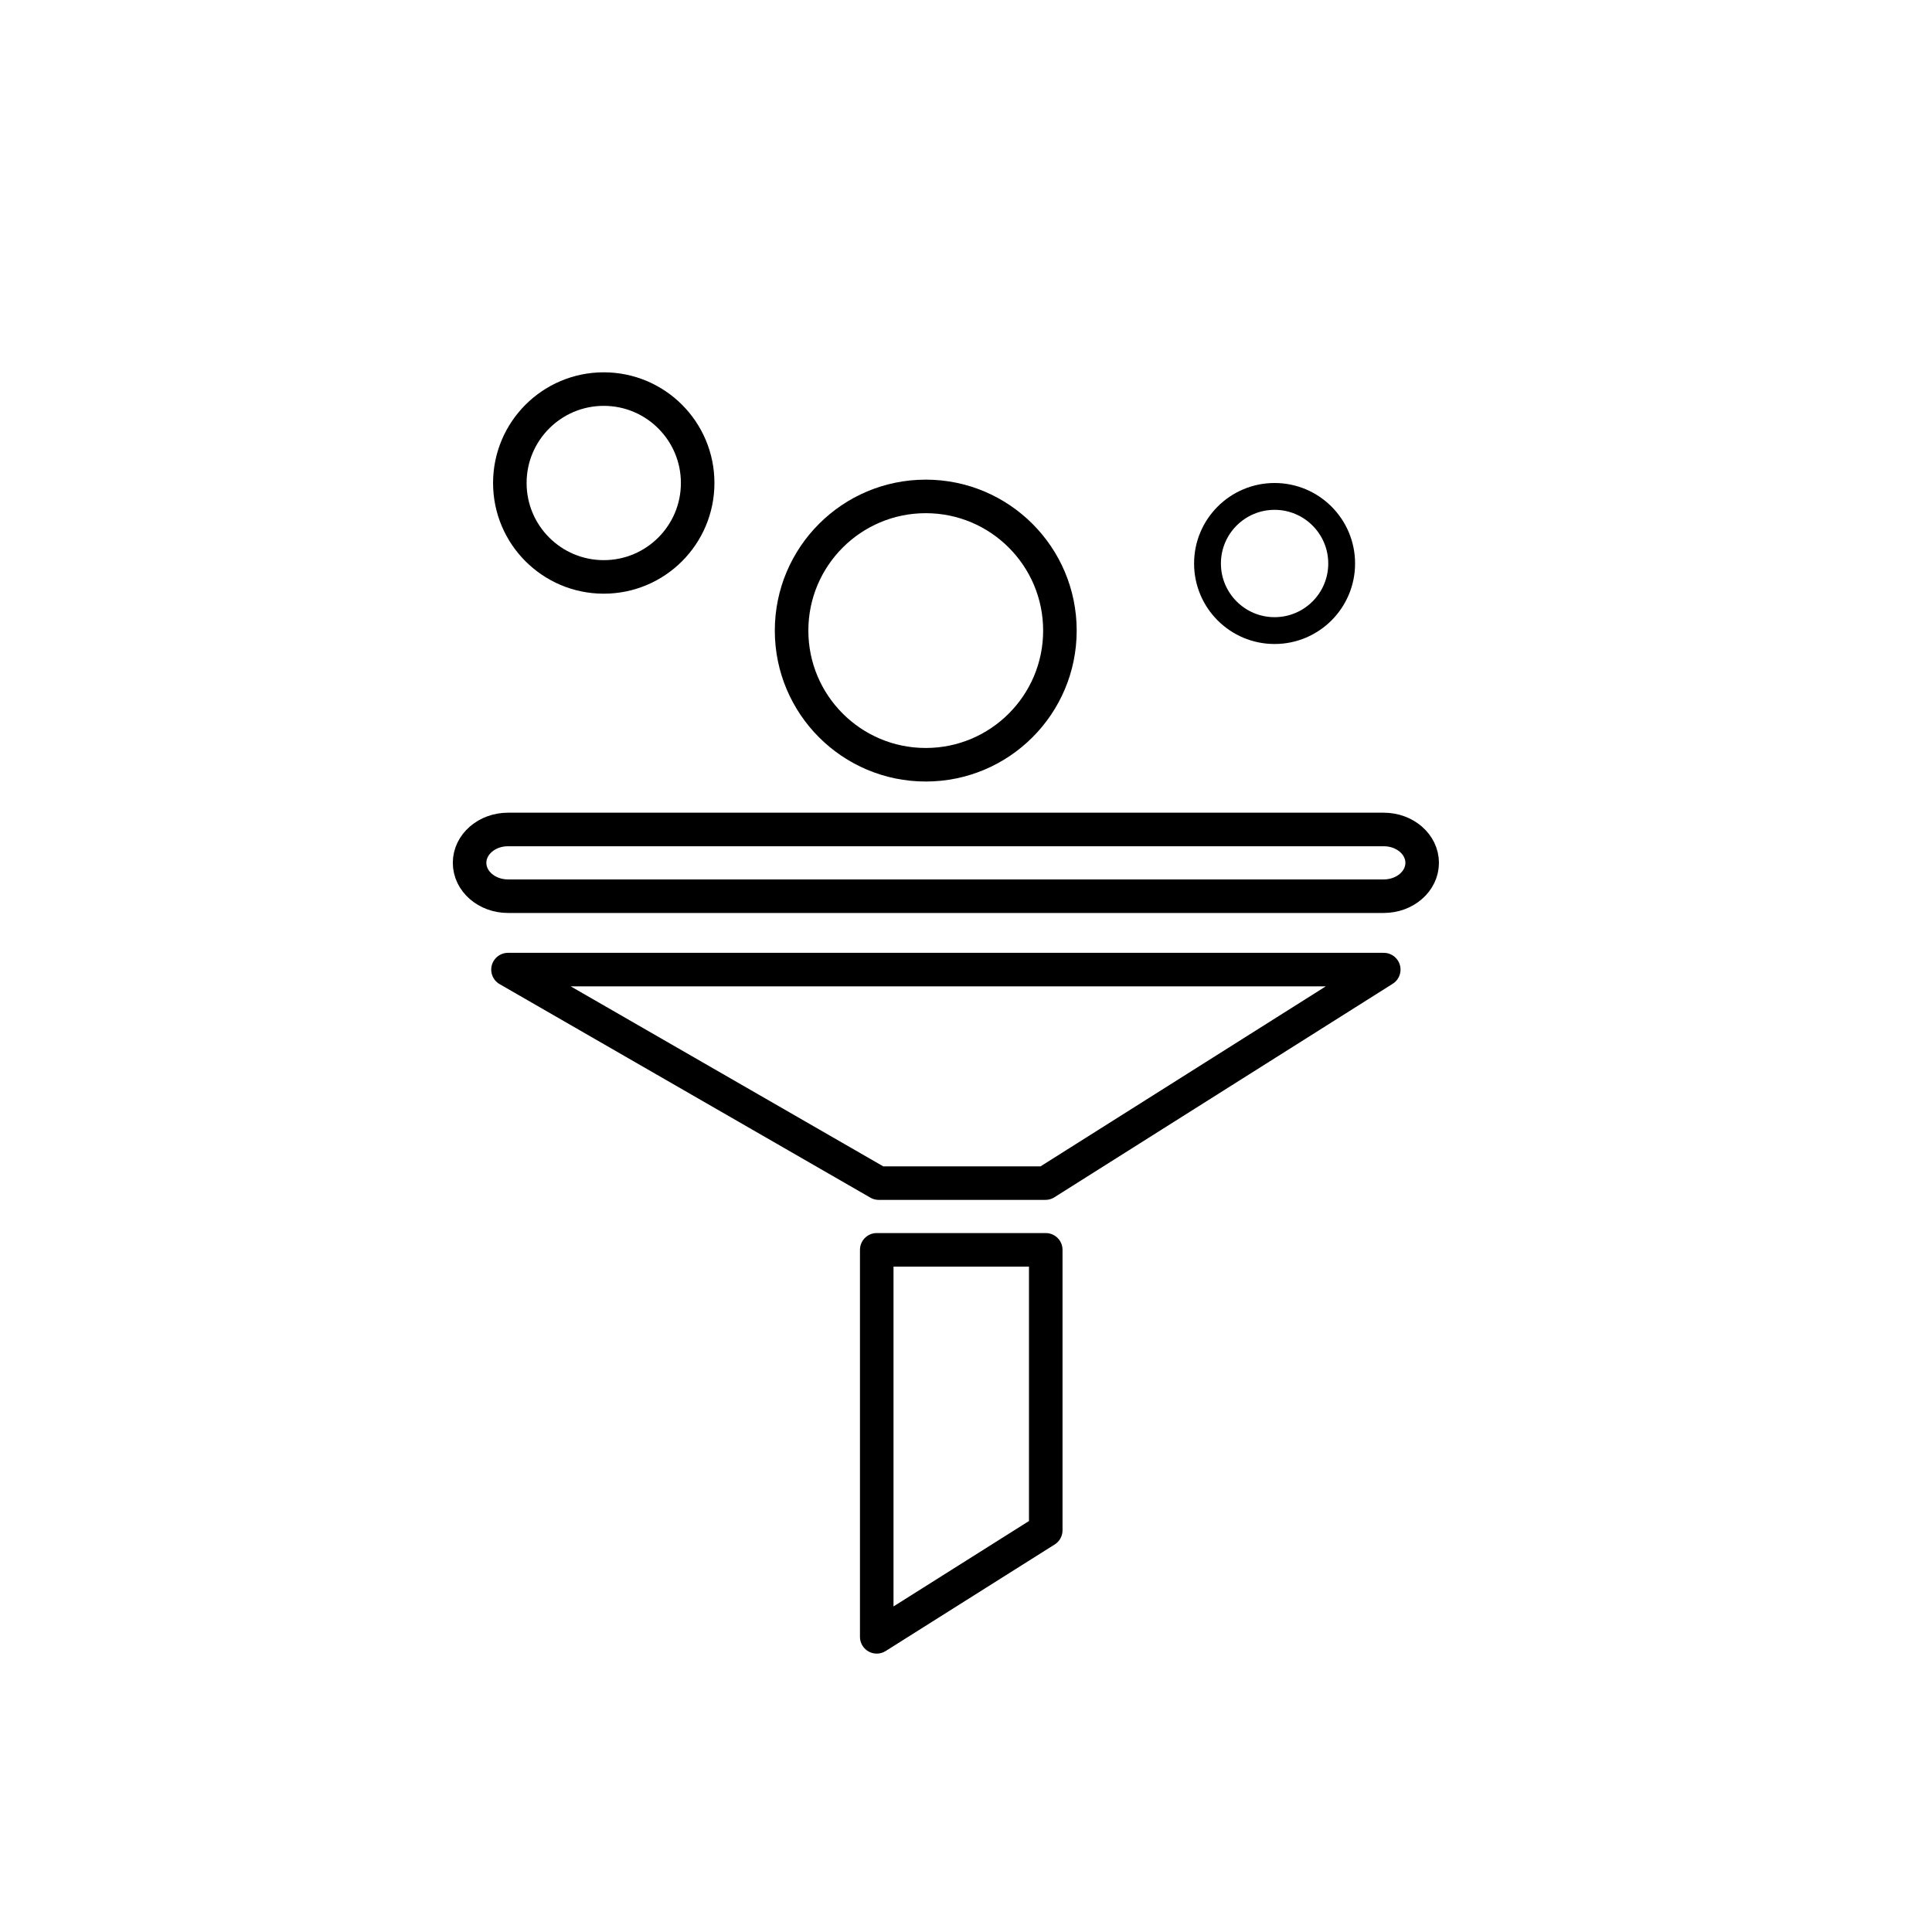
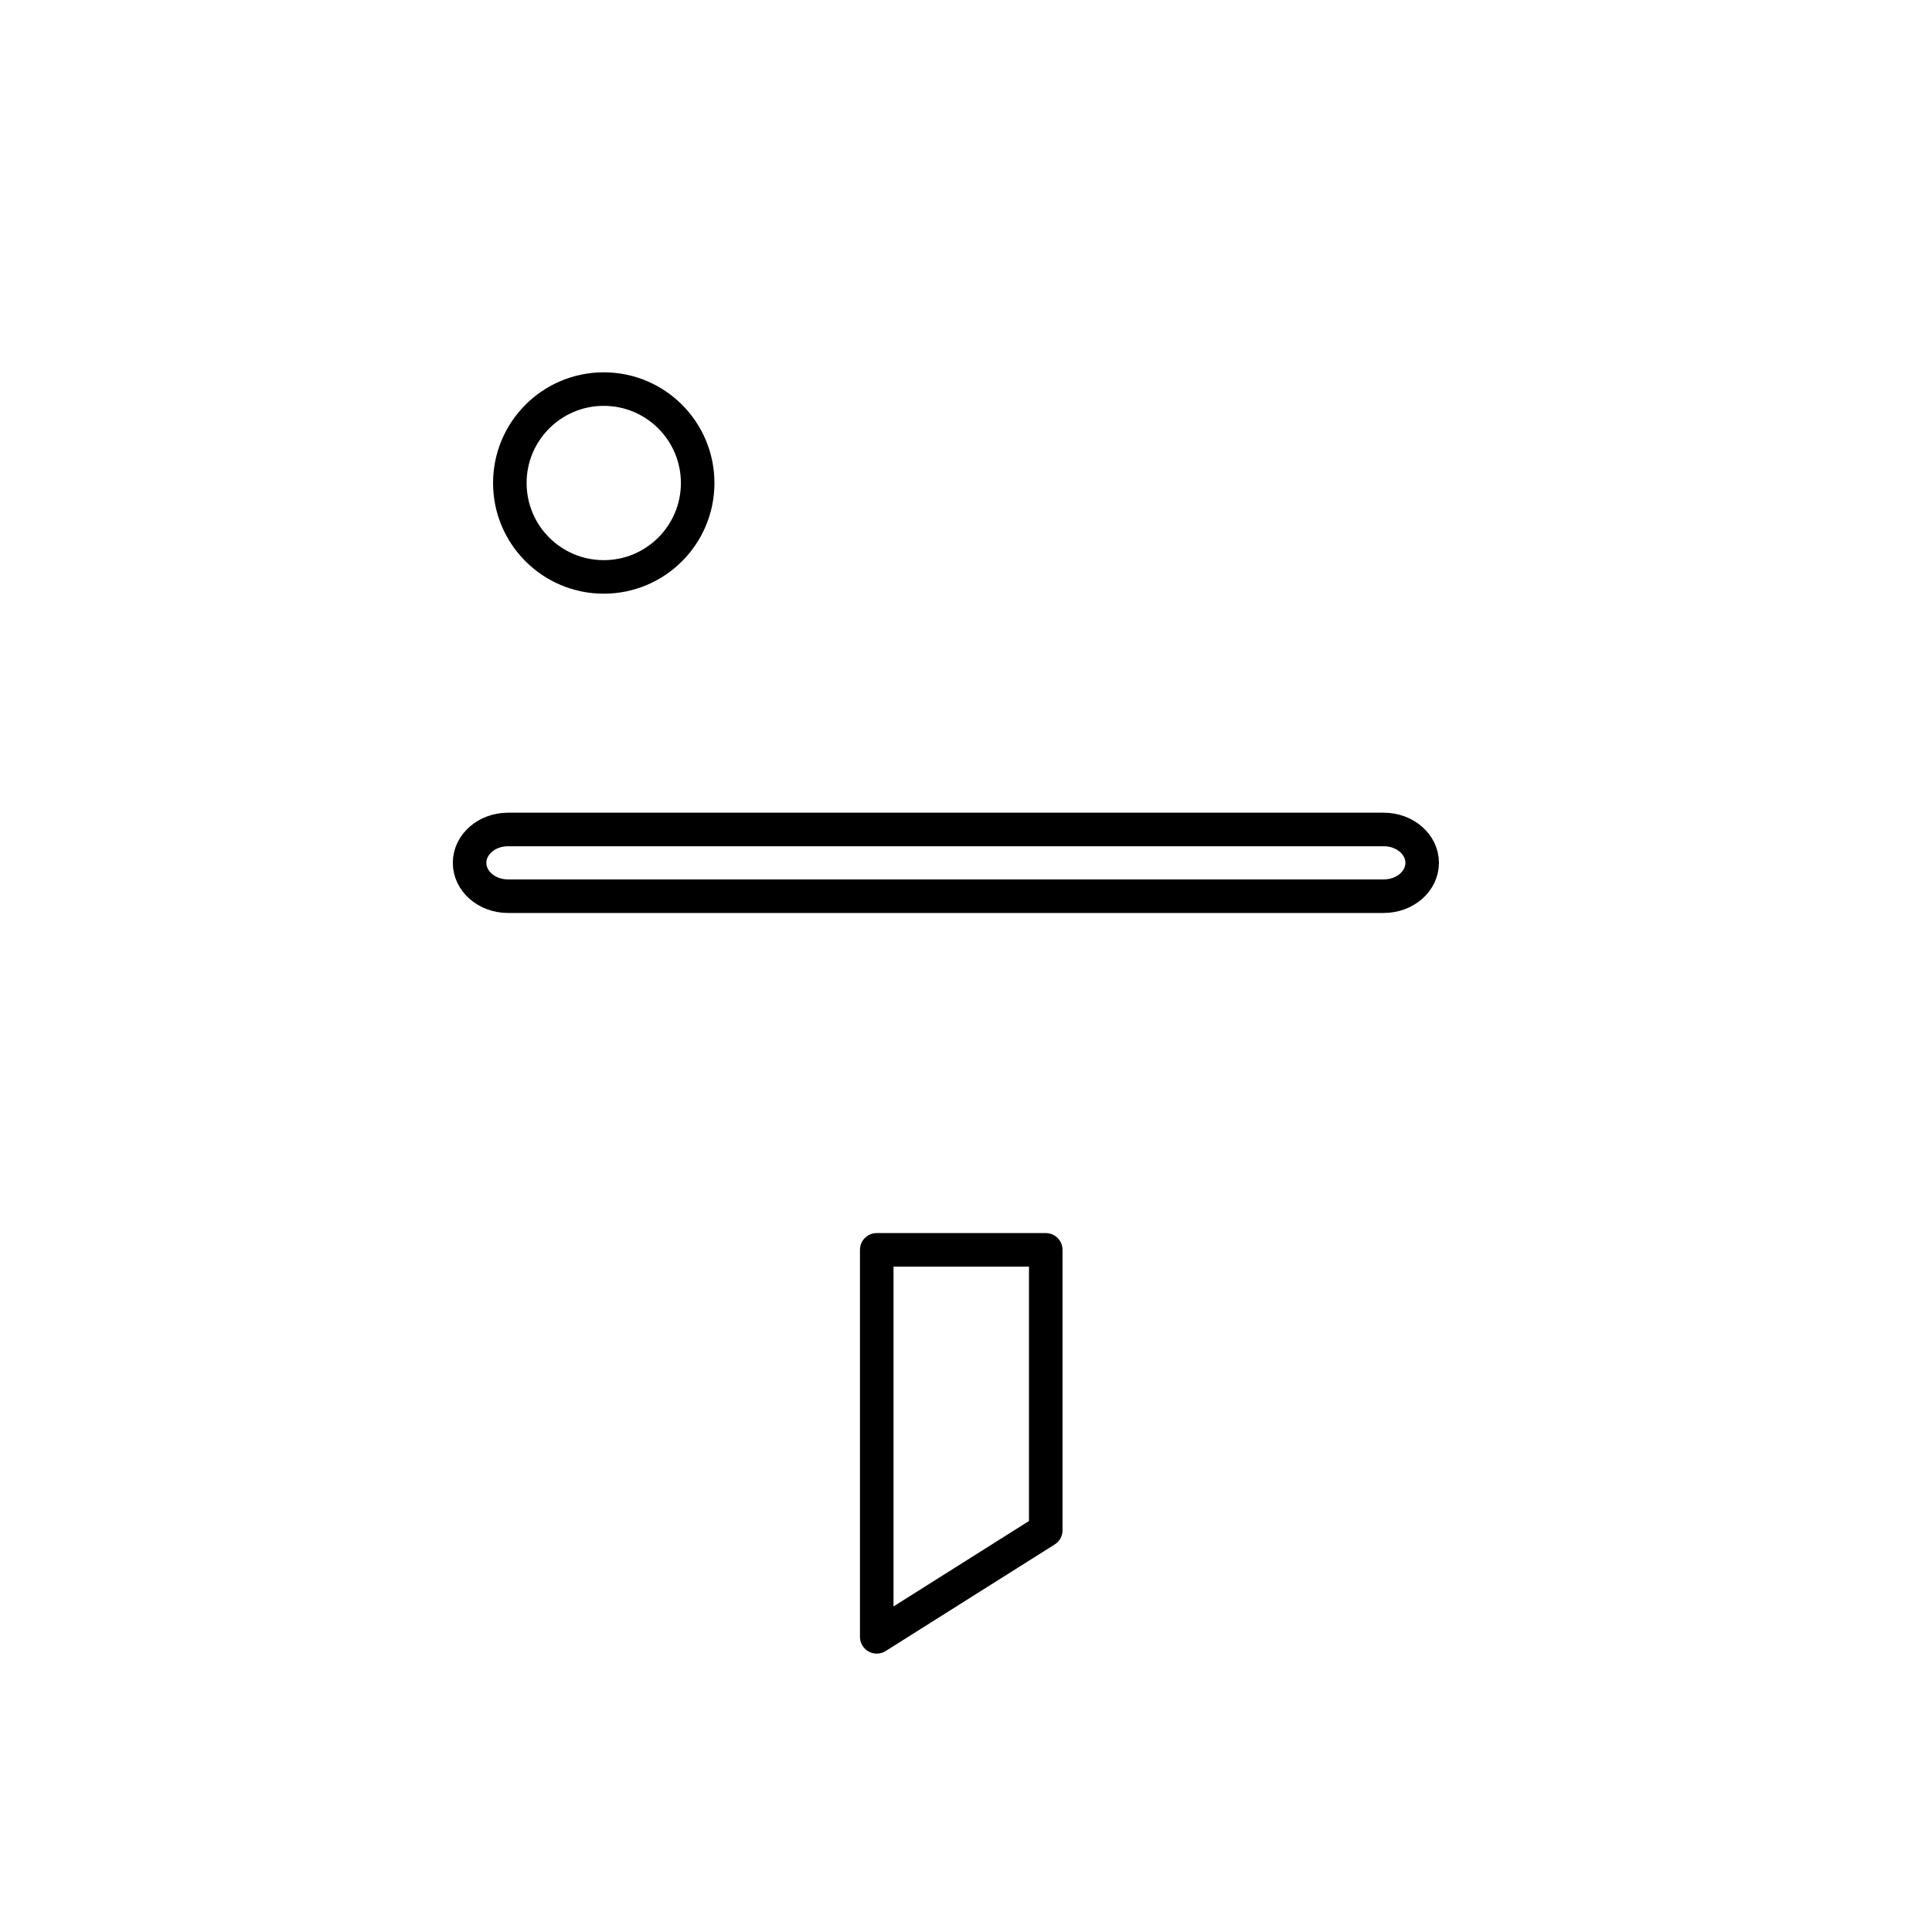
<svg xmlns="http://www.w3.org/2000/svg" width="144" height="144" viewBox="0 0 144 144" fill="none">
  <path fill-rule="evenodd" clip-rule="evenodd" d="M65.347 93.155H77.944V114.058L65.347 122V93.155Z" stroke="black" stroke-width="2.5" stroke-linecap="round" stroke-linejoin="round" />
-   <path d="M69 57C74.523 57 79 52.523 79 47C79 41.477 74.523 37 69 37C63.477 37 59 41.477 59 47C59 52.523 63.477 57 69 57Z" stroke="black" stroke-width="2.5" />
-   <path d="M95 47C97.761 47 100 44.761 100 42C100 39.239 97.761 37 95 37C92.239 37 90 39.239 90 42C90 44.761 92.239 47 95 47Z" stroke="black" stroke-width="2" />
  <path d="M45 43C48.866 43 52 39.866 52 36C52 32.134 48.866 29 45 29C41.134 29 38 32.134 38 36C38 39.866 41.134 43 45 43Z" stroke="black" stroke-width="2.5" />
-   <path fill-rule="evenodd" clip-rule="evenodd" d="M65.496 88.182H77.92L103.137 72.268H37.863L65.496 88.182Z" stroke="black" stroke-width="2.5" stroke-linecap="round" stroke-linejoin="round" />
  <path d="M103.137 61.824H37.863C36.282 61.824 35 62.937 35 64.31C35 65.684 36.282 66.797 37.863 66.797H103.137C104.718 66.797 106 65.684 106 64.31C106 62.937 104.718 61.824 103.137 61.824Z" stroke="black" stroke-width="2.5" stroke-linejoin="round" />
</svg>